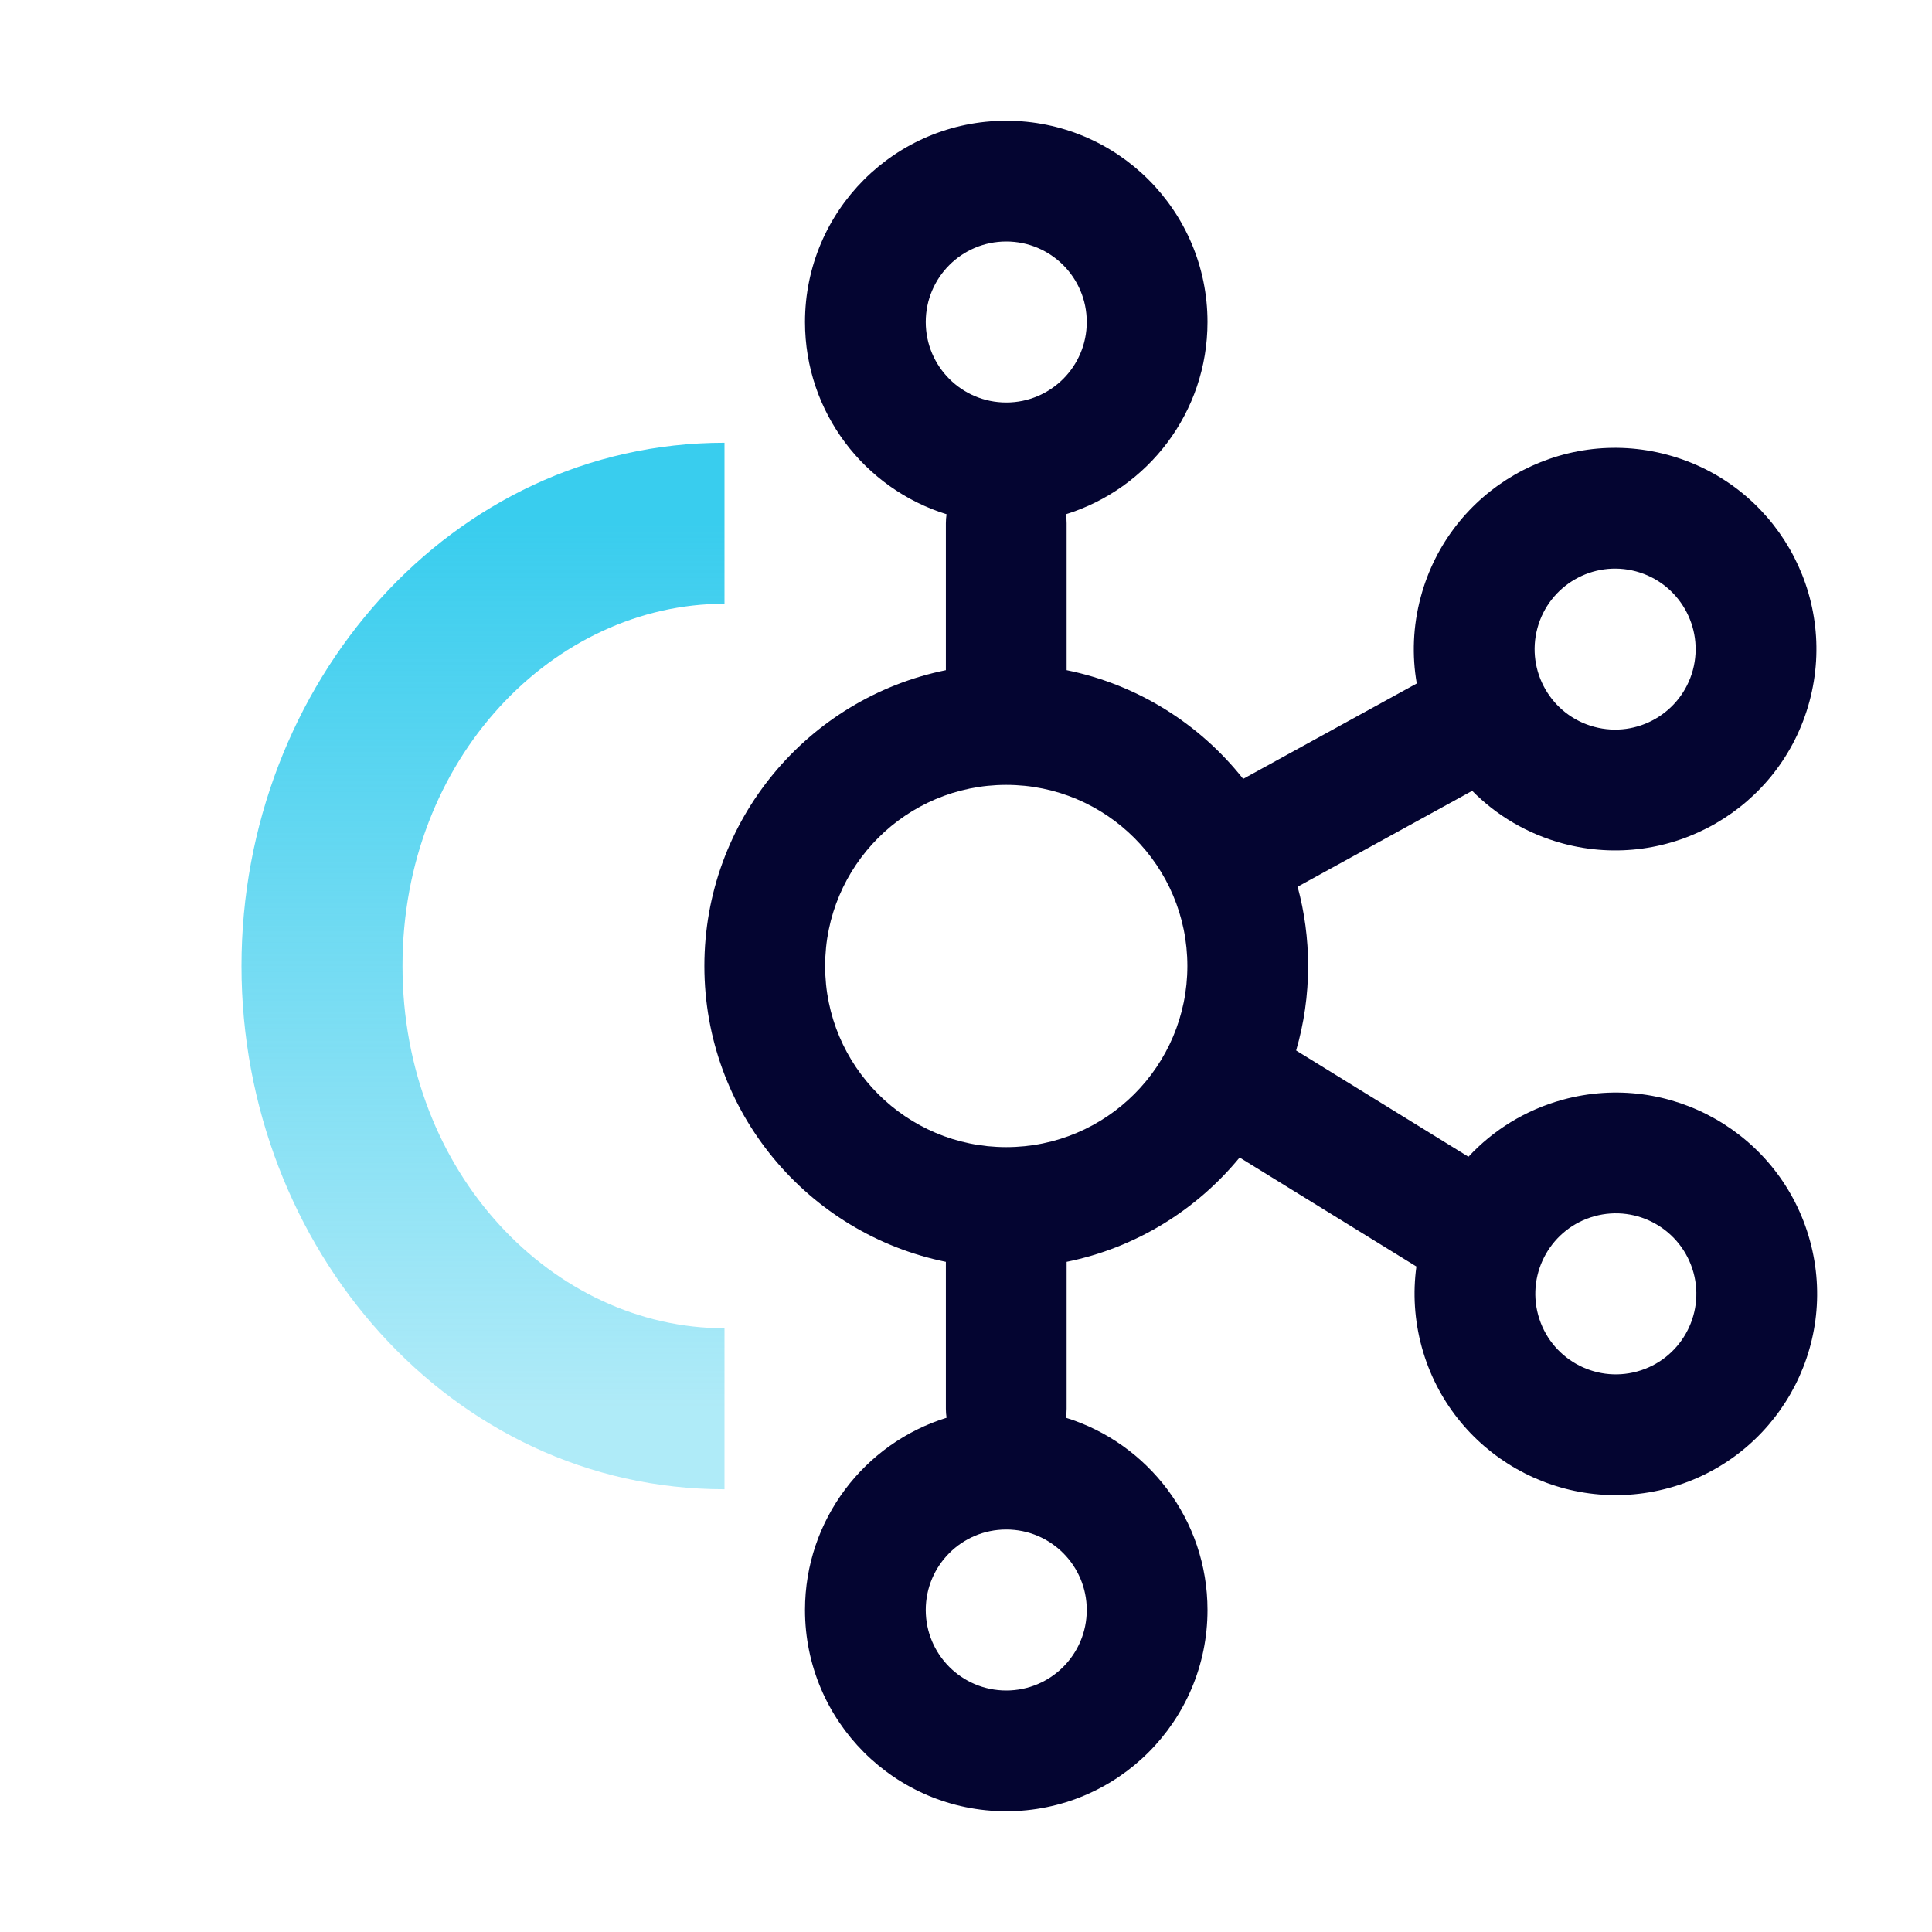
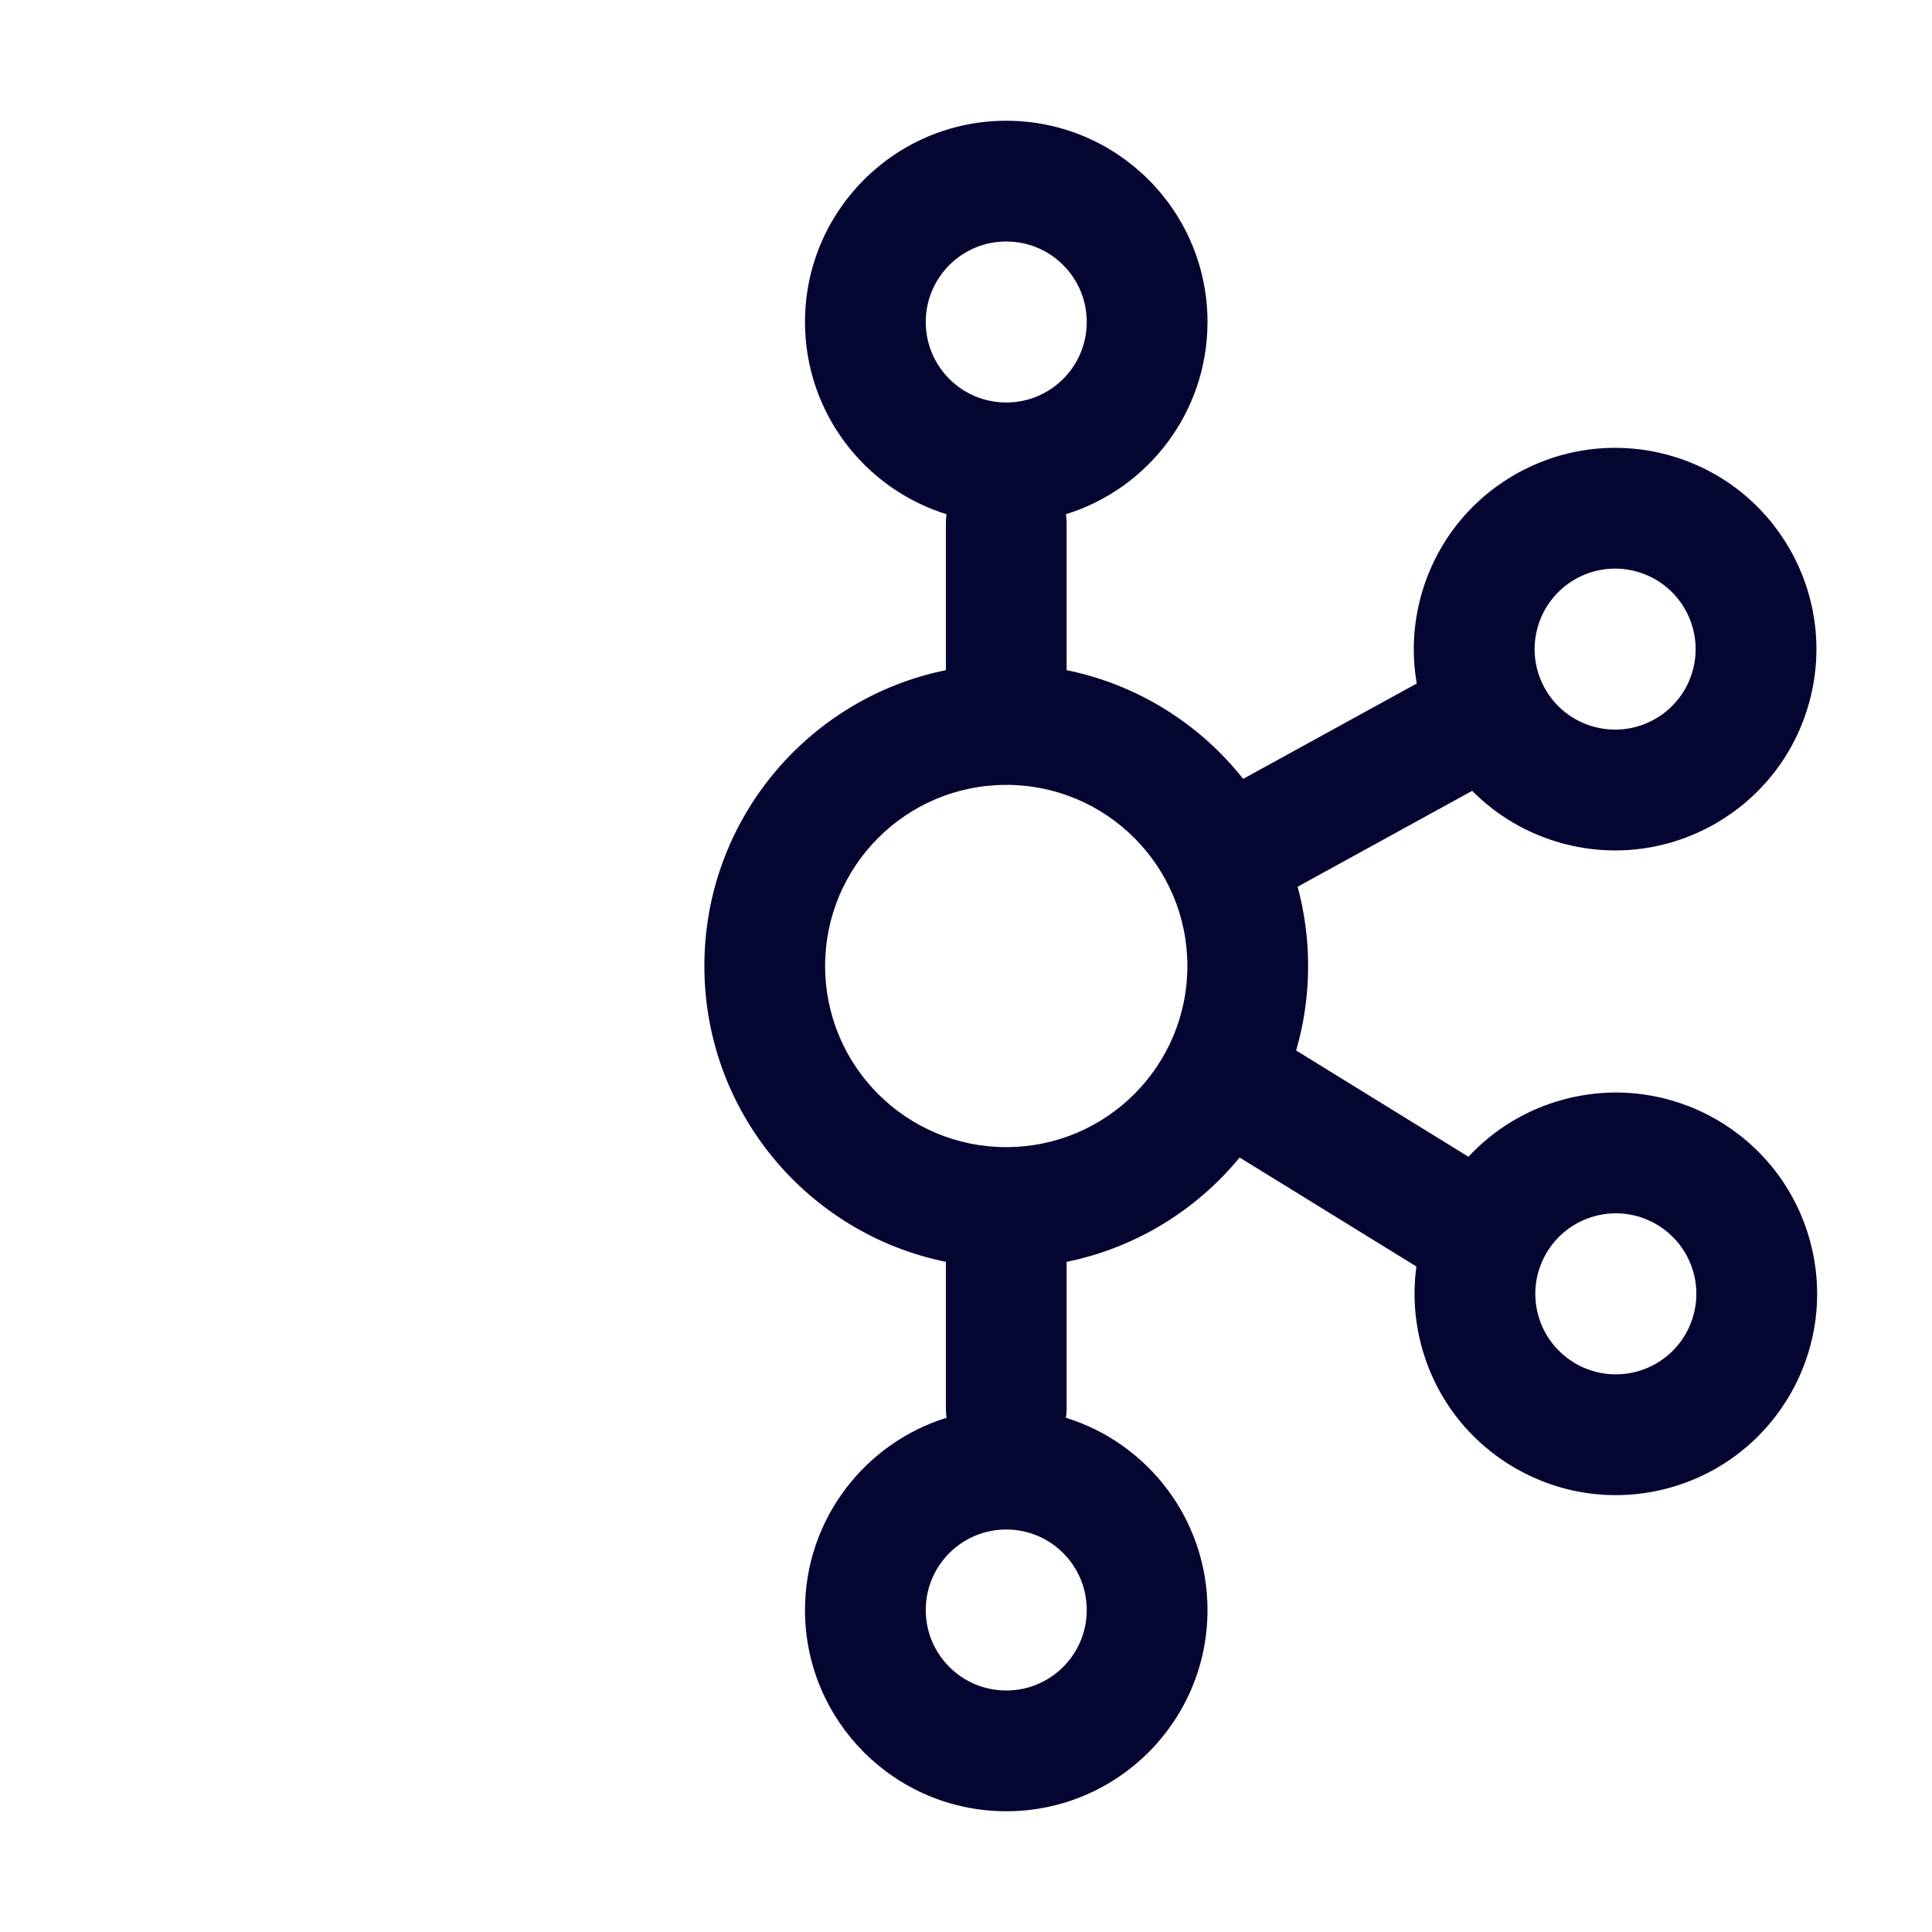
<svg xmlns="http://www.w3.org/2000/svg" width="48" height="48" viewBox="0 0 48 48" fill="none">
  <path fill-rule="evenodd" clip-rule="evenodd" d="M27 8C27 9.105 26.105 10 25 10C23.895 10 23 9.105 23 8C23 6.895 23.895 6 25 6C26.105 6 27 6.895 27 8ZM26.483 12.776C28.52 12.144 30 10.245 30 8C30 5.239 27.761 3 25 3C22.239 3 20 5.239 20 8C20 10.245 21.48 12.144 23.517 12.776C23.506 12.849 23.5 12.924 23.5 13V16.65C20.077 17.345 17.5 20.372 17.5 24C17.5 27.628 20.077 30.655 23.5 31.35V35C23.5 35.076 23.506 35.151 23.517 35.224C21.48 35.856 20 37.755 20 40C20 42.761 22.239 45 25 45C27.761 45 30 42.761 30 40C30 37.755 28.52 35.856 26.483 35.224C26.494 35.151 26.5 35.076 26.5 35V31.35C28.219 31.001 29.725 30.064 30.798 28.758L35.19 31.466C35.101 32.117 35.139 32.795 35.323 33.468C36.054 36.131 38.805 37.698 41.468 36.967C44.131 36.236 45.698 33.485 44.967 30.822C44.236 28.159 41.485 26.593 38.822 27.323C37.891 27.579 37.095 28.081 36.483 28.739L32.202 26.099C32.396 25.433 32.5 24.729 32.5 24C32.5 23.319 32.409 22.658 32.239 22.031L36.576 19.648C37.177 20.256 37.943 20.717 38.828 20.956C41.495 21.673 44.238 20.093 44.956 17.426C45.673 14.759 44.093 12.016 41.426 11.299C38.759 10.582 36.016 12.162 35.299 14.828C35.103 15.554 35.078 16.286 35.199 16.981L30.886 19.351C29.808 17.988 28.267 17.009 26.5 16.65V13C26.5 12.924 26.494 12.849 26.483 12.776ZM25 28.5C27.485 28.5 29.5 26.485 29.5 24C29.5 21.515 27.485 19.5 25 19.5C22.515 19.5 20.5 21.515 20.5 24C20.5 26.485 22.515 28.5 25 28.5ZM25 42C26.105 42 27 41.105 27 40C27 38.895 26.105 38 25 38C23.895 38 23 38.895 23 40C23 41.105 23.895 42 25 42ZM40.647 14.196C41.713 14.483 42.345 15.58 42.059 16.647C41.772 17.713 40.674 18.345 39.608 18.058C38.541 17.772 37.909 16.674 38.196 15.608C38.483 14.541 39.58 13.909 40.647 14.196ZM40.674 34.074C41.739 33.782 42.366 32.681 42.074 31.616C41.781 30.551 40.681 29.924 39.616 30.216C38.55 30.509 37.924 31.609 38.216 32.674C38.509 33.74 39.609 34.366 40.674 34.074Z" fill="#040531" />
-   <path fill-rule="evenodd" clip-rule="evenodd" d="M10 24C10 18.846 13.757 15 18 15L18 11C11.197 11 6 17.004 6 24C6 30.996 11.197 37 18 37L18 33C13.757 33 10 29.154 10 24Z" fill="url(#paint0_linear)" />
  <defs>
    <linearGradient id="paint0_linear" x1="18" y1="13" x2="18" y2="35" gradientUnits="userSpaceOnUse">
      <stop stop-color="#39CDEE" />
      <stop offset="1" stop-color="#38CCED" stop-opacity="0.4" />
    </linearGradient>
  </defs>
</svg>